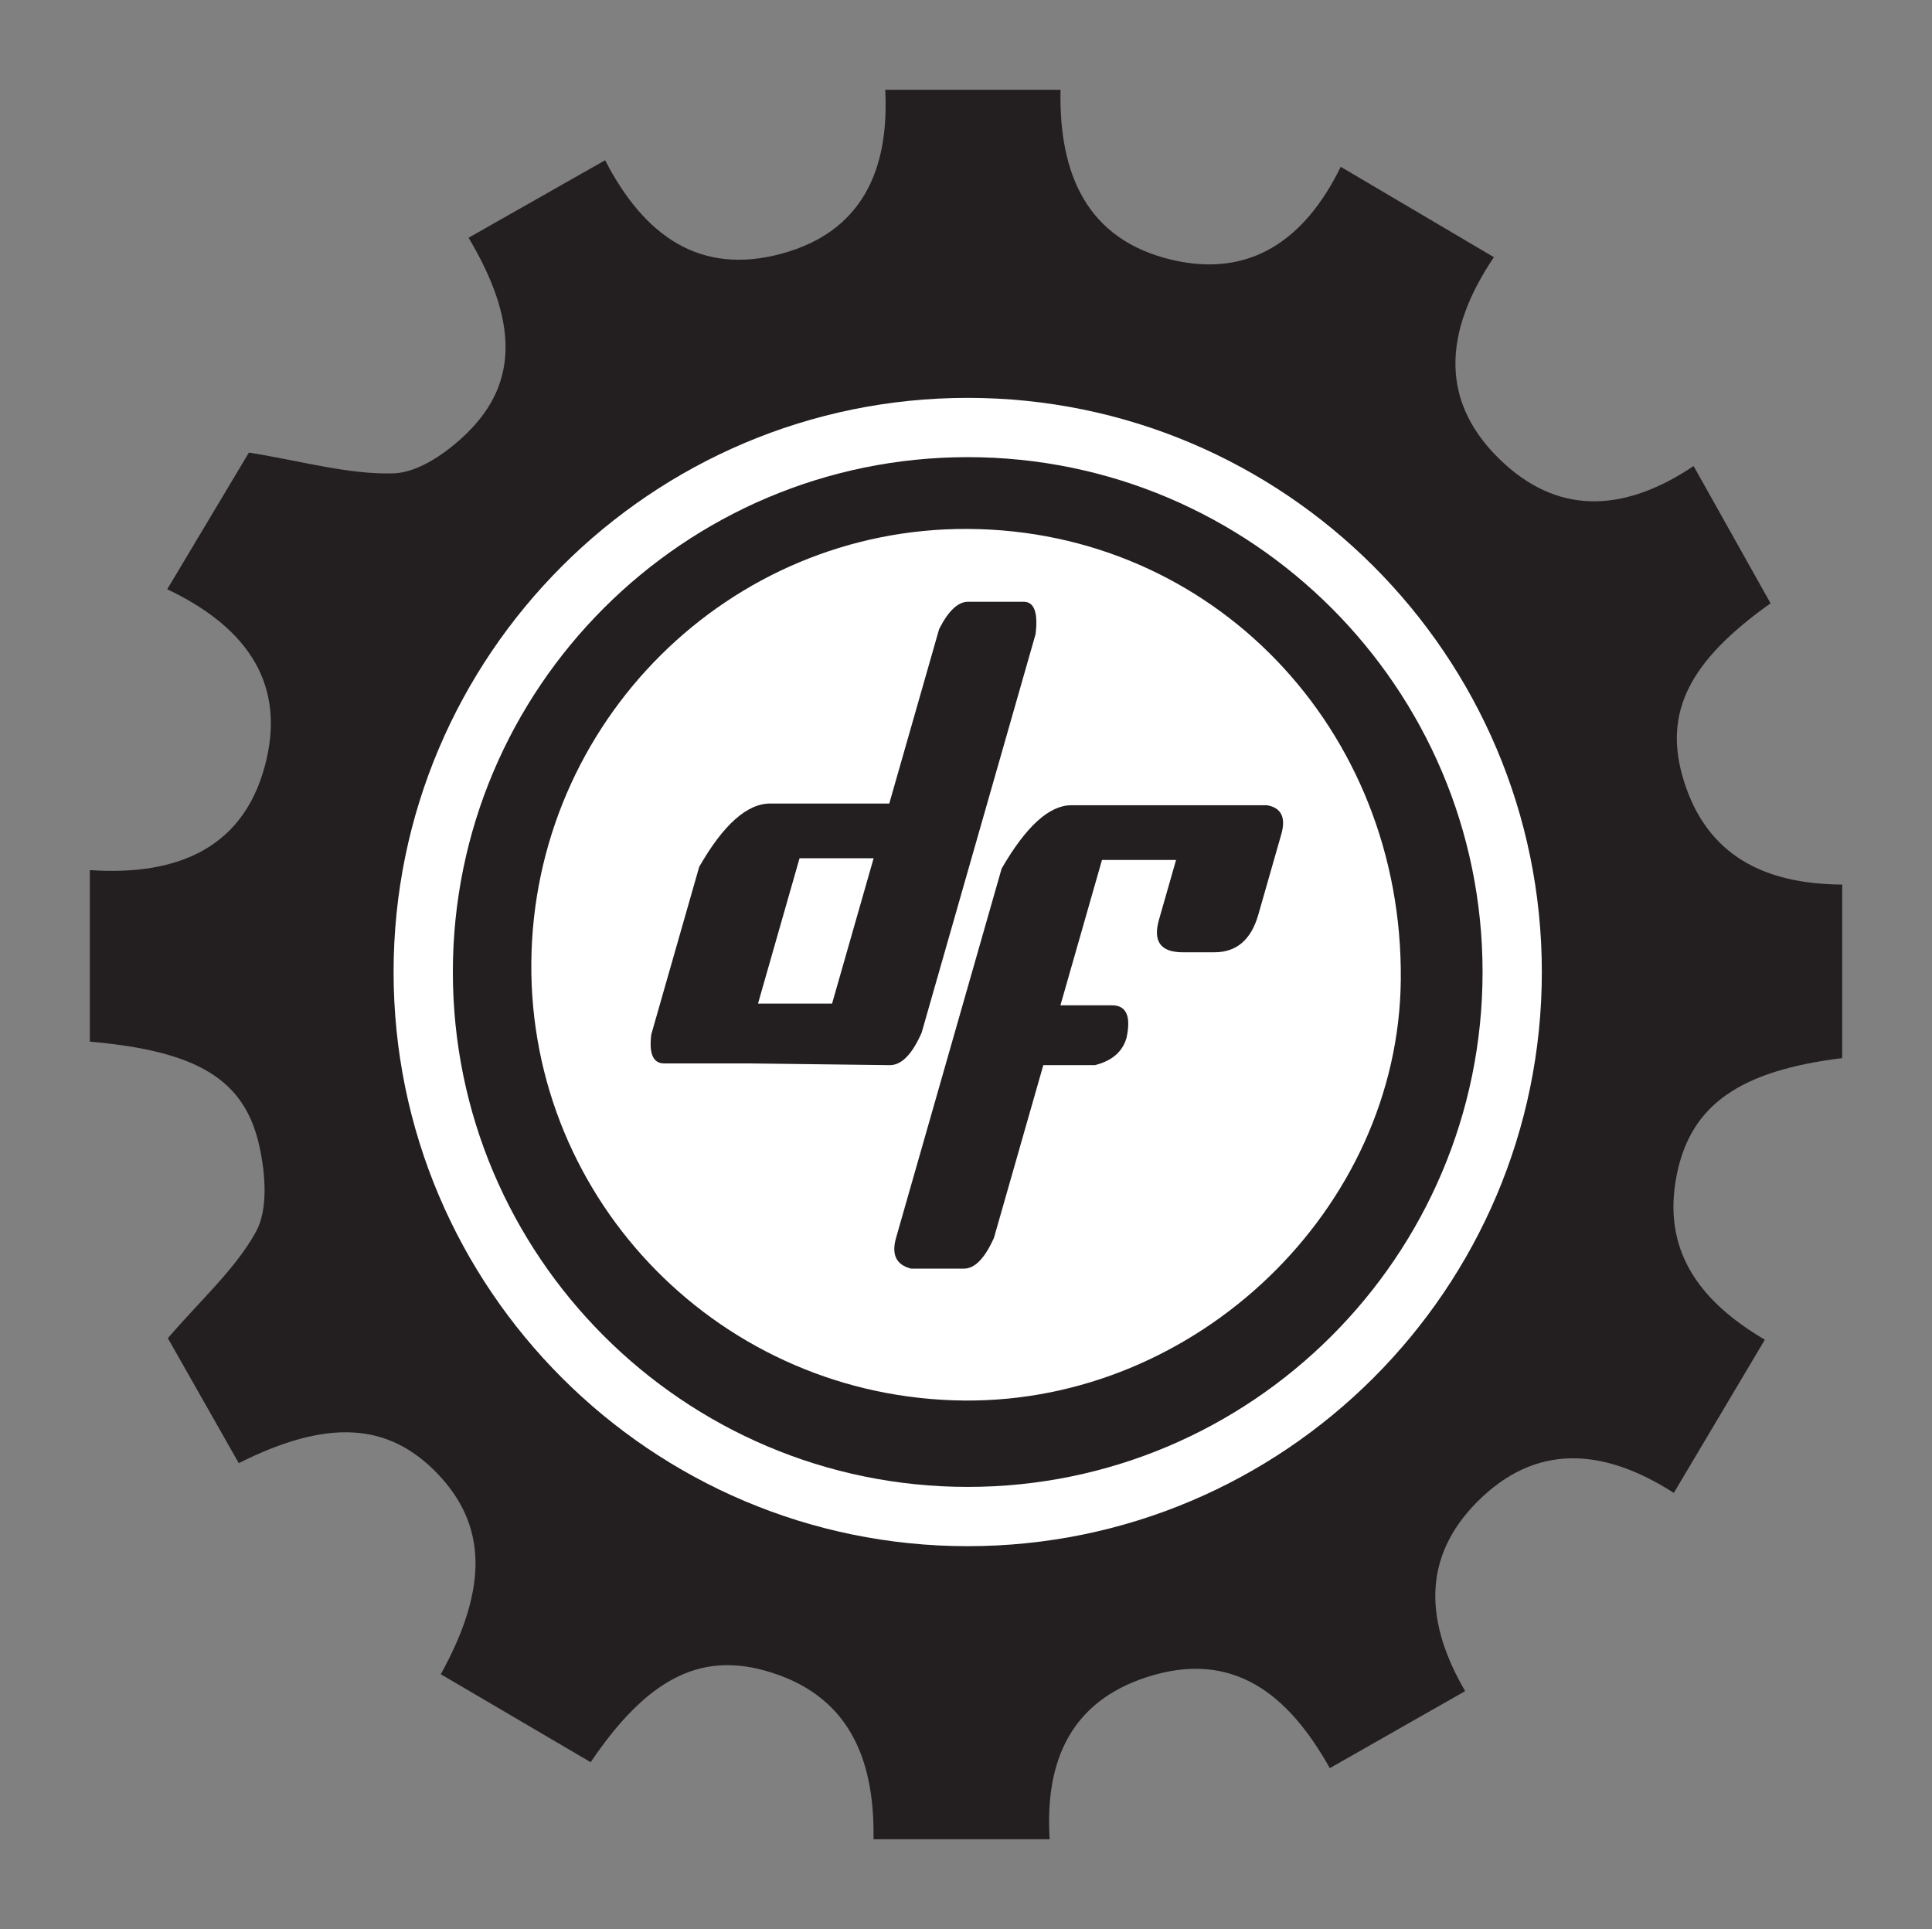
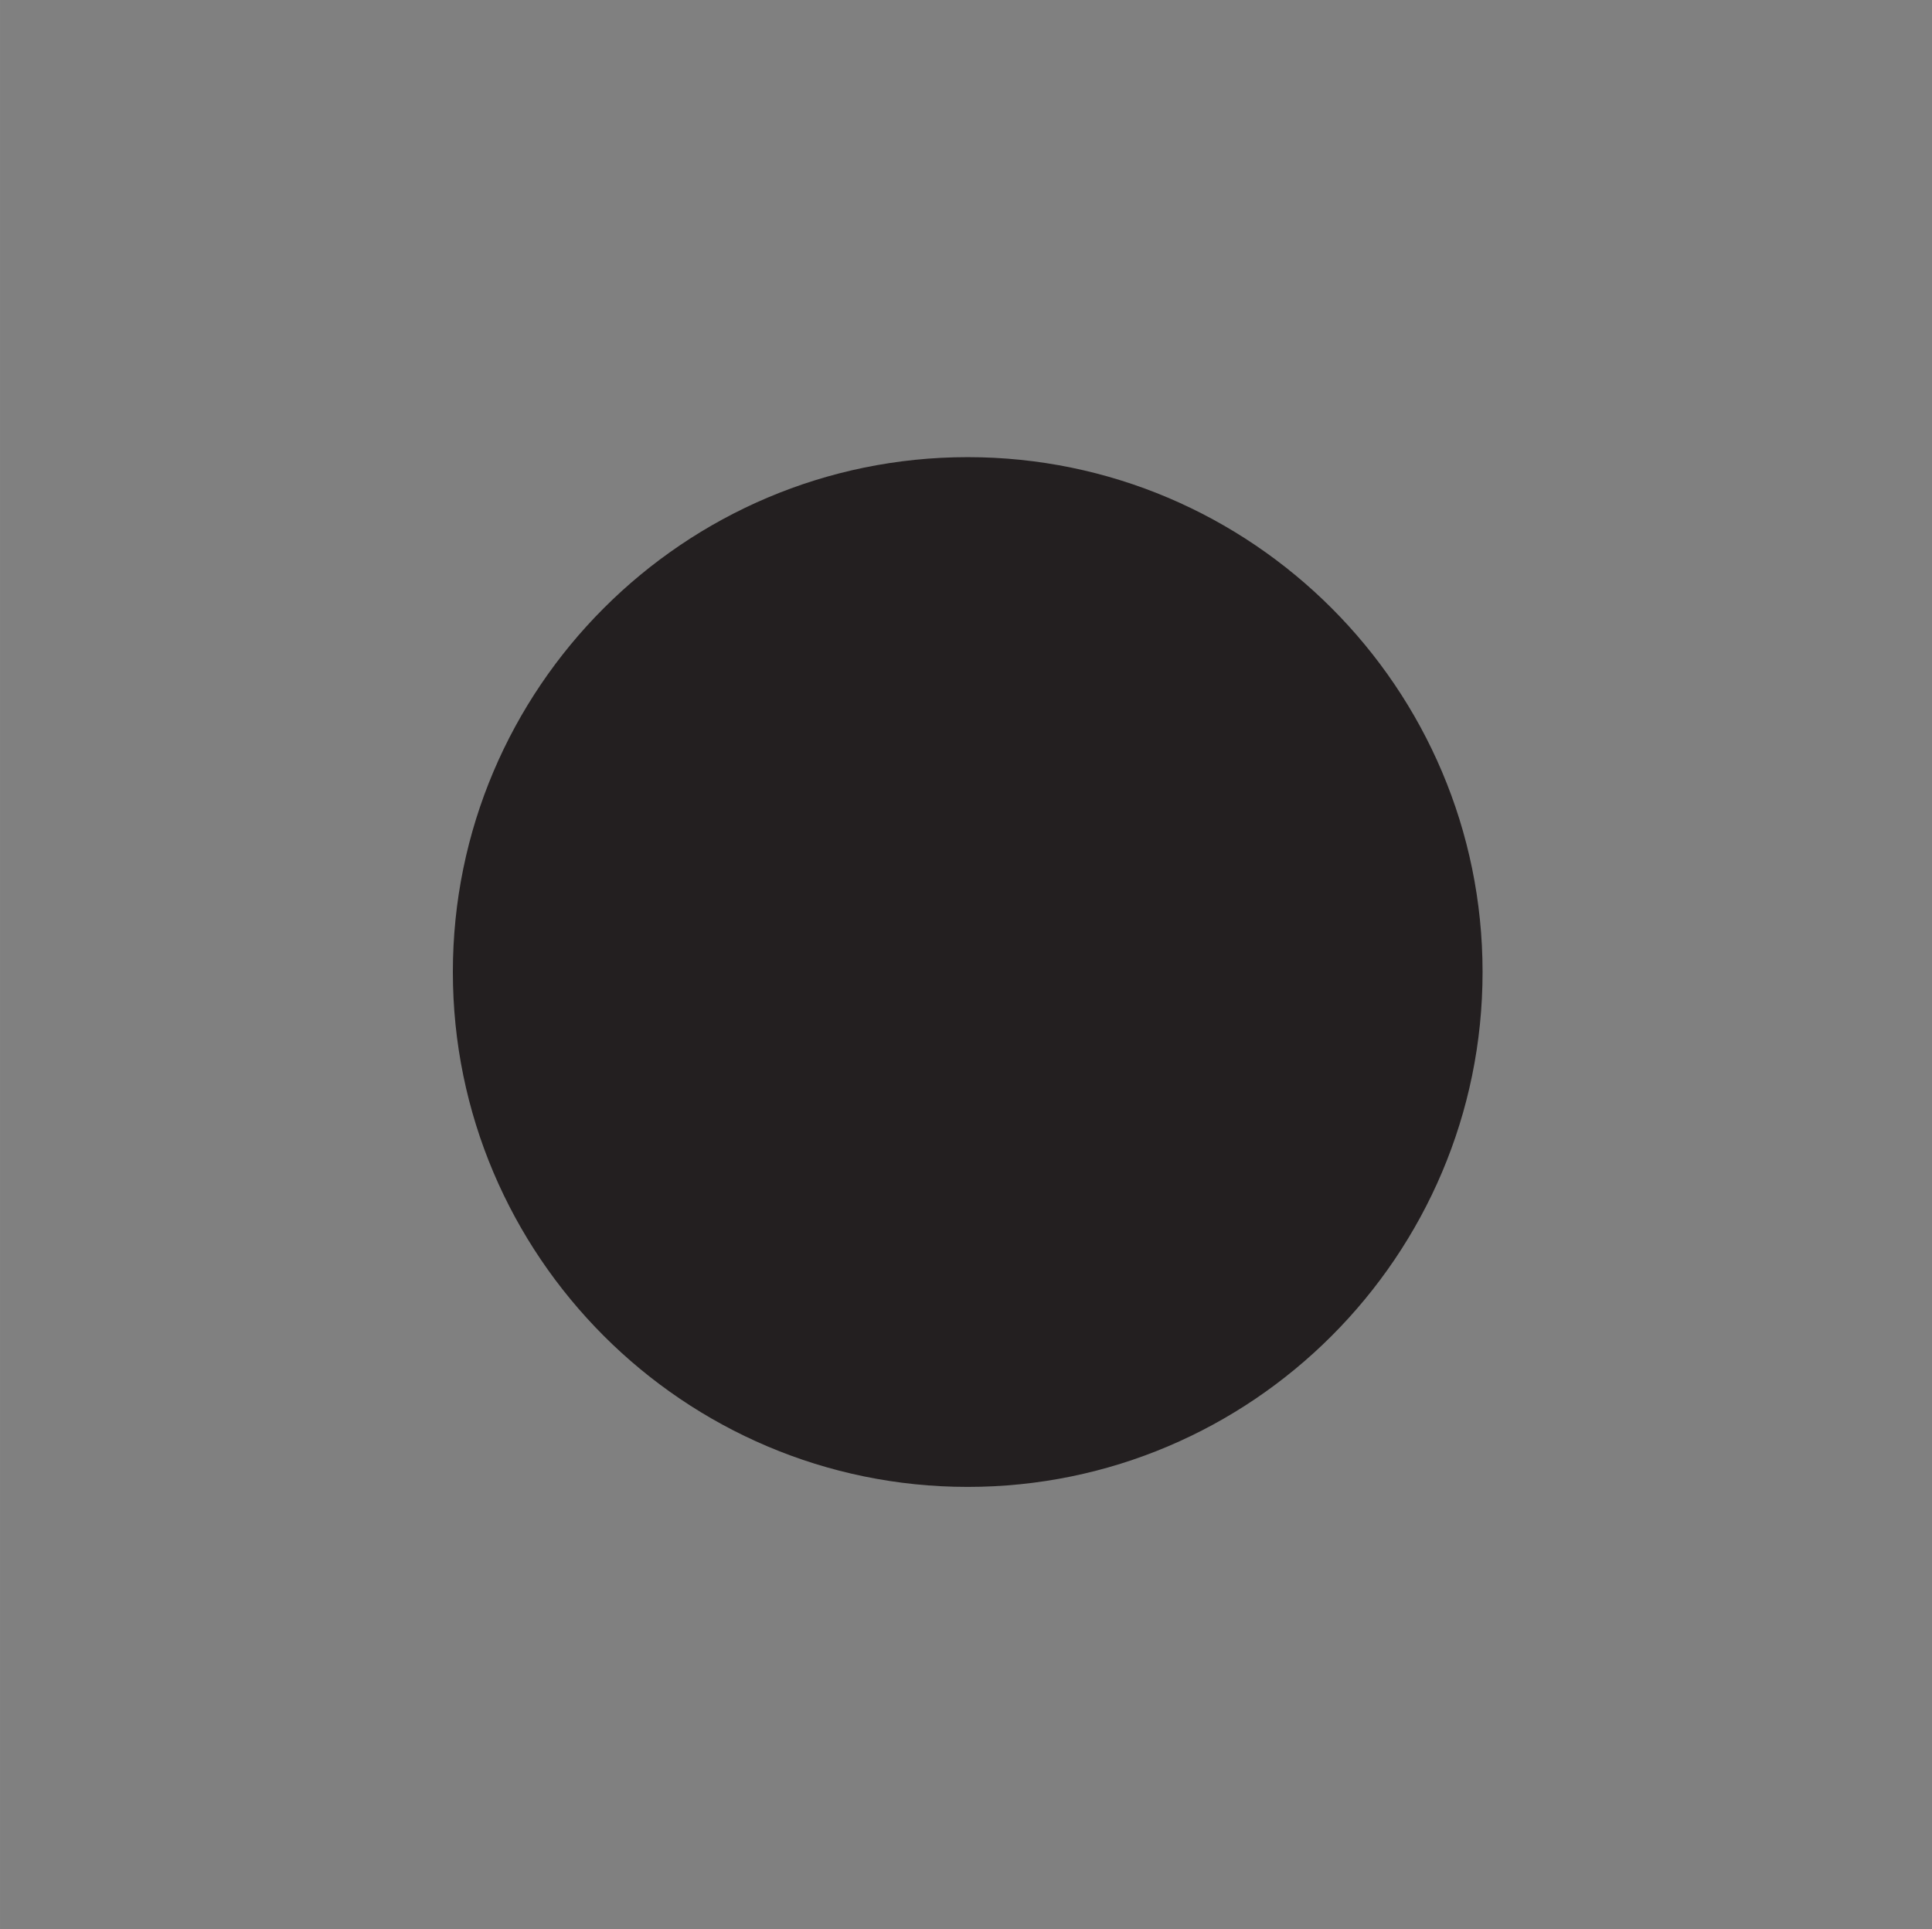
<svg xmlns="http://www.w3.org/2000/svg" xmlns:ns1="http://www.inkscape.org/namespaces/inkscape" xmlns:ns2="http://sodipodi.sourceforge.net/DTD/sodipodi-0.dtd" width="64.535mm" height="64.434mm" viewBox="0 0 228.667 228.311" id="svg3570" version="1.1" ns1:version="1.1 (c68e22c387, 2021-05-23)" ns2:docname="df.svg">
  <rect x="0" y="0" width="228.667" height="228.311" fill="#808080" stroke="none" />
  <defs id="defs3572">
    <clipPath clipPathUnits="userSpaceOnUse" id="clipPath134">
      <path d="M 0,595.28 H 841.89 V 0 H 0 Z" id="path136" ns1:connector-curvature="0" />
    </clipPath>
  </defs>
  <ns2:namedview id="base" pagecolor="#ffffff" bordercolor="#666666" borderopacity="1.0" ns1:pageopacity="0.0" ns1:pageshadow="2" ns1:zoom="0.9899495" ns1:cx="-223.74879" ns1:cy="236.88077" ns1:document-units="px" ns1:current-layer="layer1" showgrid="false" ns1:window-width="1858" ns1:window-height="1057" ns1:window-x="-8" ns1:window-y="-8" ns1:window-maximized="1" ns1:pagecheckerboard="0" fit-margin-top="3" fit-margin-left="3" fit-margin-right="3" fit-margin-bottom="3" />
  <g ns1:label="Layer 1" ns1:groupmode="layer" id="layer1" transform="translate(-229.118,-350.298)">
    <g id="g46" transform="matrix(1.25,0,0,-1.25,447.156,475.527)" ns1:export-xdpi="299.41061" ns1:export-ydpi="299.41061">
-       <path d="m 0,0 v 16.432 c -7.415,0.038 -12.81,2.792 -14.994,9.821 -2,6.436 0.476,11.31 8.212,16.808 -2.372,4.23 -4.767,8.502 -7.287,12.996 -6.34,-4.254 -12.473,-4.711 -17.872,0.18 -6.348,5.75 -5.782,12.569 -1.036,19.595 -4.983,2.94 -9.579,5.652 -14.504,8.558 -3.428,-7.01 -8.655,-10.518 -15.95,-8.816 -8.161,1.906 -10.745,8.234 -10.582,16.105 h -16.599 c 0.4,-7.676 -2.268,-13.46 -9.793,-15.509 -7.719,-2.101 -13.026,1.654 -16.73,8.84 -4.456,-2.528 -8.687,-4.93 -12.927,-7.336 4.661,-7.839 4.704,-13.692 -0.087,-18.435 -1.862,-1.844 -4.611,-3.8 -7.011,-3.873 -4.26,-0.128 -8.561,1.142 -13.704,1.965 -2.108,-3.527 -4.849,-8.114 -7.734,-12.94 7.167,-3.404 11.145,-8.53 9.409,-16.072 -1.924,-8.364 -8.313,-11.09 -16.737,-10.521 V 1.56 c 10.187,-0.896 14.702,-3.561 16.078,-10.002 0.551,-2.58 0.817,-5.899 -0.354,-8.015 -1.955,-3.534 -5.169,-6.371 -8.335,-10.065 1.904,-3.356 4.318,-7.609 6.714,-11.829 8.429,4.235 14.172,3.834 18.801,-0.978 4.637,-4.82 4.883,-10.766 0.327,-19.009 4.859,-2.85 9.546,-5.599 14.193,-8.326 5.229,7.735 10.197,10.412 16.46,8.681 7.893,-2.182 10.451,-8.222 10.32,-15.979 h 16.681 c -0.482,7.551 2.121,13.044 9.165,15.339 8.143,2.654 13.424,-1.565 17.358,-8.607 4.381,2.493 8.538,4.859 12.816,7.294 -3.79,6.509 -4.092,12.616 1.096,17.873 5.58,5.655 12.009,5.168 18.663,0.894 2.977,5.01 5.765,9.702 8.619,14.505 -6.371,3.744 -9.773,8.633 -8.323,15.701 C -14.296,-4.379 -9.626,-1.19 0,0" style="fill:#231f20;fill-opacity:1;fill-rule:nonzero;stroke:none" id="path48" ns1:connector-curvature="0" />
-     </g>
+       </g>
    <g id="g50" transform="matrix(1.25,0,0,-1.25,343.654,533.293)" ns1:export-xdpi="299.41061" ns1:export-ydpi="299.41061">
-       <path d="m 0,0 c -29.975,0 -54.362,24.387 -54.362,54.362 0,29.976 24.387,54.363 54.362,54.363 29.975,0 54.362,-24.387 54.362,-54.363 C 54.362,24.387 29.975,0 0,0" style="fill:#ffffff;fill-opacity:1;fill-rule:nonzero;stroke:none" id="path52" ns1:connector-curvature="0" />
-     </g>
+       </g>
    <g id="g54" transform="matrix(1.25,0,0,-1.25,343.654,404.403)" ns1:export-xdpi="299.41061" ns1:export-ydpi="299.41061">
      <path d="m 0,0 c -26.881,0 -48.75,-21.869 -48.75,-48.75 0,-26.881 21.869,-48.75 48.75,-48.75 26.881,0 48.75,21.869 48.75,48.75 C 48.75,-21.869 26.881,0 0,0" style="fill:#231f20;fill-opacity:1;fill-rule:nonzero;stroke:none" id="path56" ns1:connector-curvature="0" />
    </g>
    <g transform="matrix(1.25,0,0,-1.25,-100.982,778.915)" clip-path="url(#clipPath134)" id="g132" ns1:export-xdpi="299.41061" ns1:export-ydpi="299.41061">
      <g transform="translate(355.353,210.288)" id="g138">
-         <path ns1:connector-curvature="0" id="path140" style="fill:#ffffff;fill-opacity:1;fill-rule:nonzero;stroke:none" d="m 0,0 c -22.83,0.215 -41.145,18.741 -40.964,41.436 0.183,22.8 18.723,41.22 41.357,41.089 C 23.53,82.392 41.585,63.584 41.363,39.847 41.16,18.168 22.085,-0.208 0,0" />
-       </g>
+         </g>
      <g transform="translate(339.786,261.633)" id="g142">
-         <path ns1:connector-curvature="0" id="path144" style="fill:#231f20;fill-opacity:1;fill-rule:nonzero;stroke:none" d="M 0,0 -3.934,-13.762 H 3.08 L 7.014,0 Z m 15.961,24.284 h 5.261 c 1.002,0 1.376,-1.026 1.124,-3.076 L 11.562,-16.514 c -0.9,-2.051 -1.902,-3.076 -3.008,-3.076 l -13.231,0.162 h -8.142 c -1.044,0 -1.45,0.917 -1.217,2.753 L -9.5,-0.81 c 2.289,3.994 4.531,5.991 6.723,5.991 H 8.495 l 4.721,16.513 c 0.87,1.726 1.785,2.59 2.745,2.59" />
-       </g>
+         </g>
      <g transform="translate(365.52,266.651)" id="g146">
-         <path ns1:connector-curvature="0" id="path148" style="fill:#231f20;fill-opacity:1;fill-rule:nonzero;stroke:none" d="m 0,0 h 18.538 c 1.35,-0.243 1.797,-1.161 1.342,-2.753 l -2.175,-7.608 c -0.679,-2.374 -2.062,-3.561 -4.149,-3.561 h -3.007 c -2.087,0 -2.838,1.024 -2.252,3.075 l 1.62,5.666 H 2.903 l -3.935,-13.761 h 4.886 c 1.356,0 1.815,-1.025 1.375,-3.076 -0.378,-1.321 -1.377,-2.185 -2.995,-2.59 h -4.886 l -4.674,-16.351 c -0.868,-1.943 -1.815,-2.915 -2.837,-2.915 h -5.01 c -1.403,0.351 -1.877,1.323 -1.422,2.915 l 9.998,34.968 C -4.287,-1.997 -2.088,0 0,0" />
-       </g>
+         </g>
    </g>
  </g>
</svg>